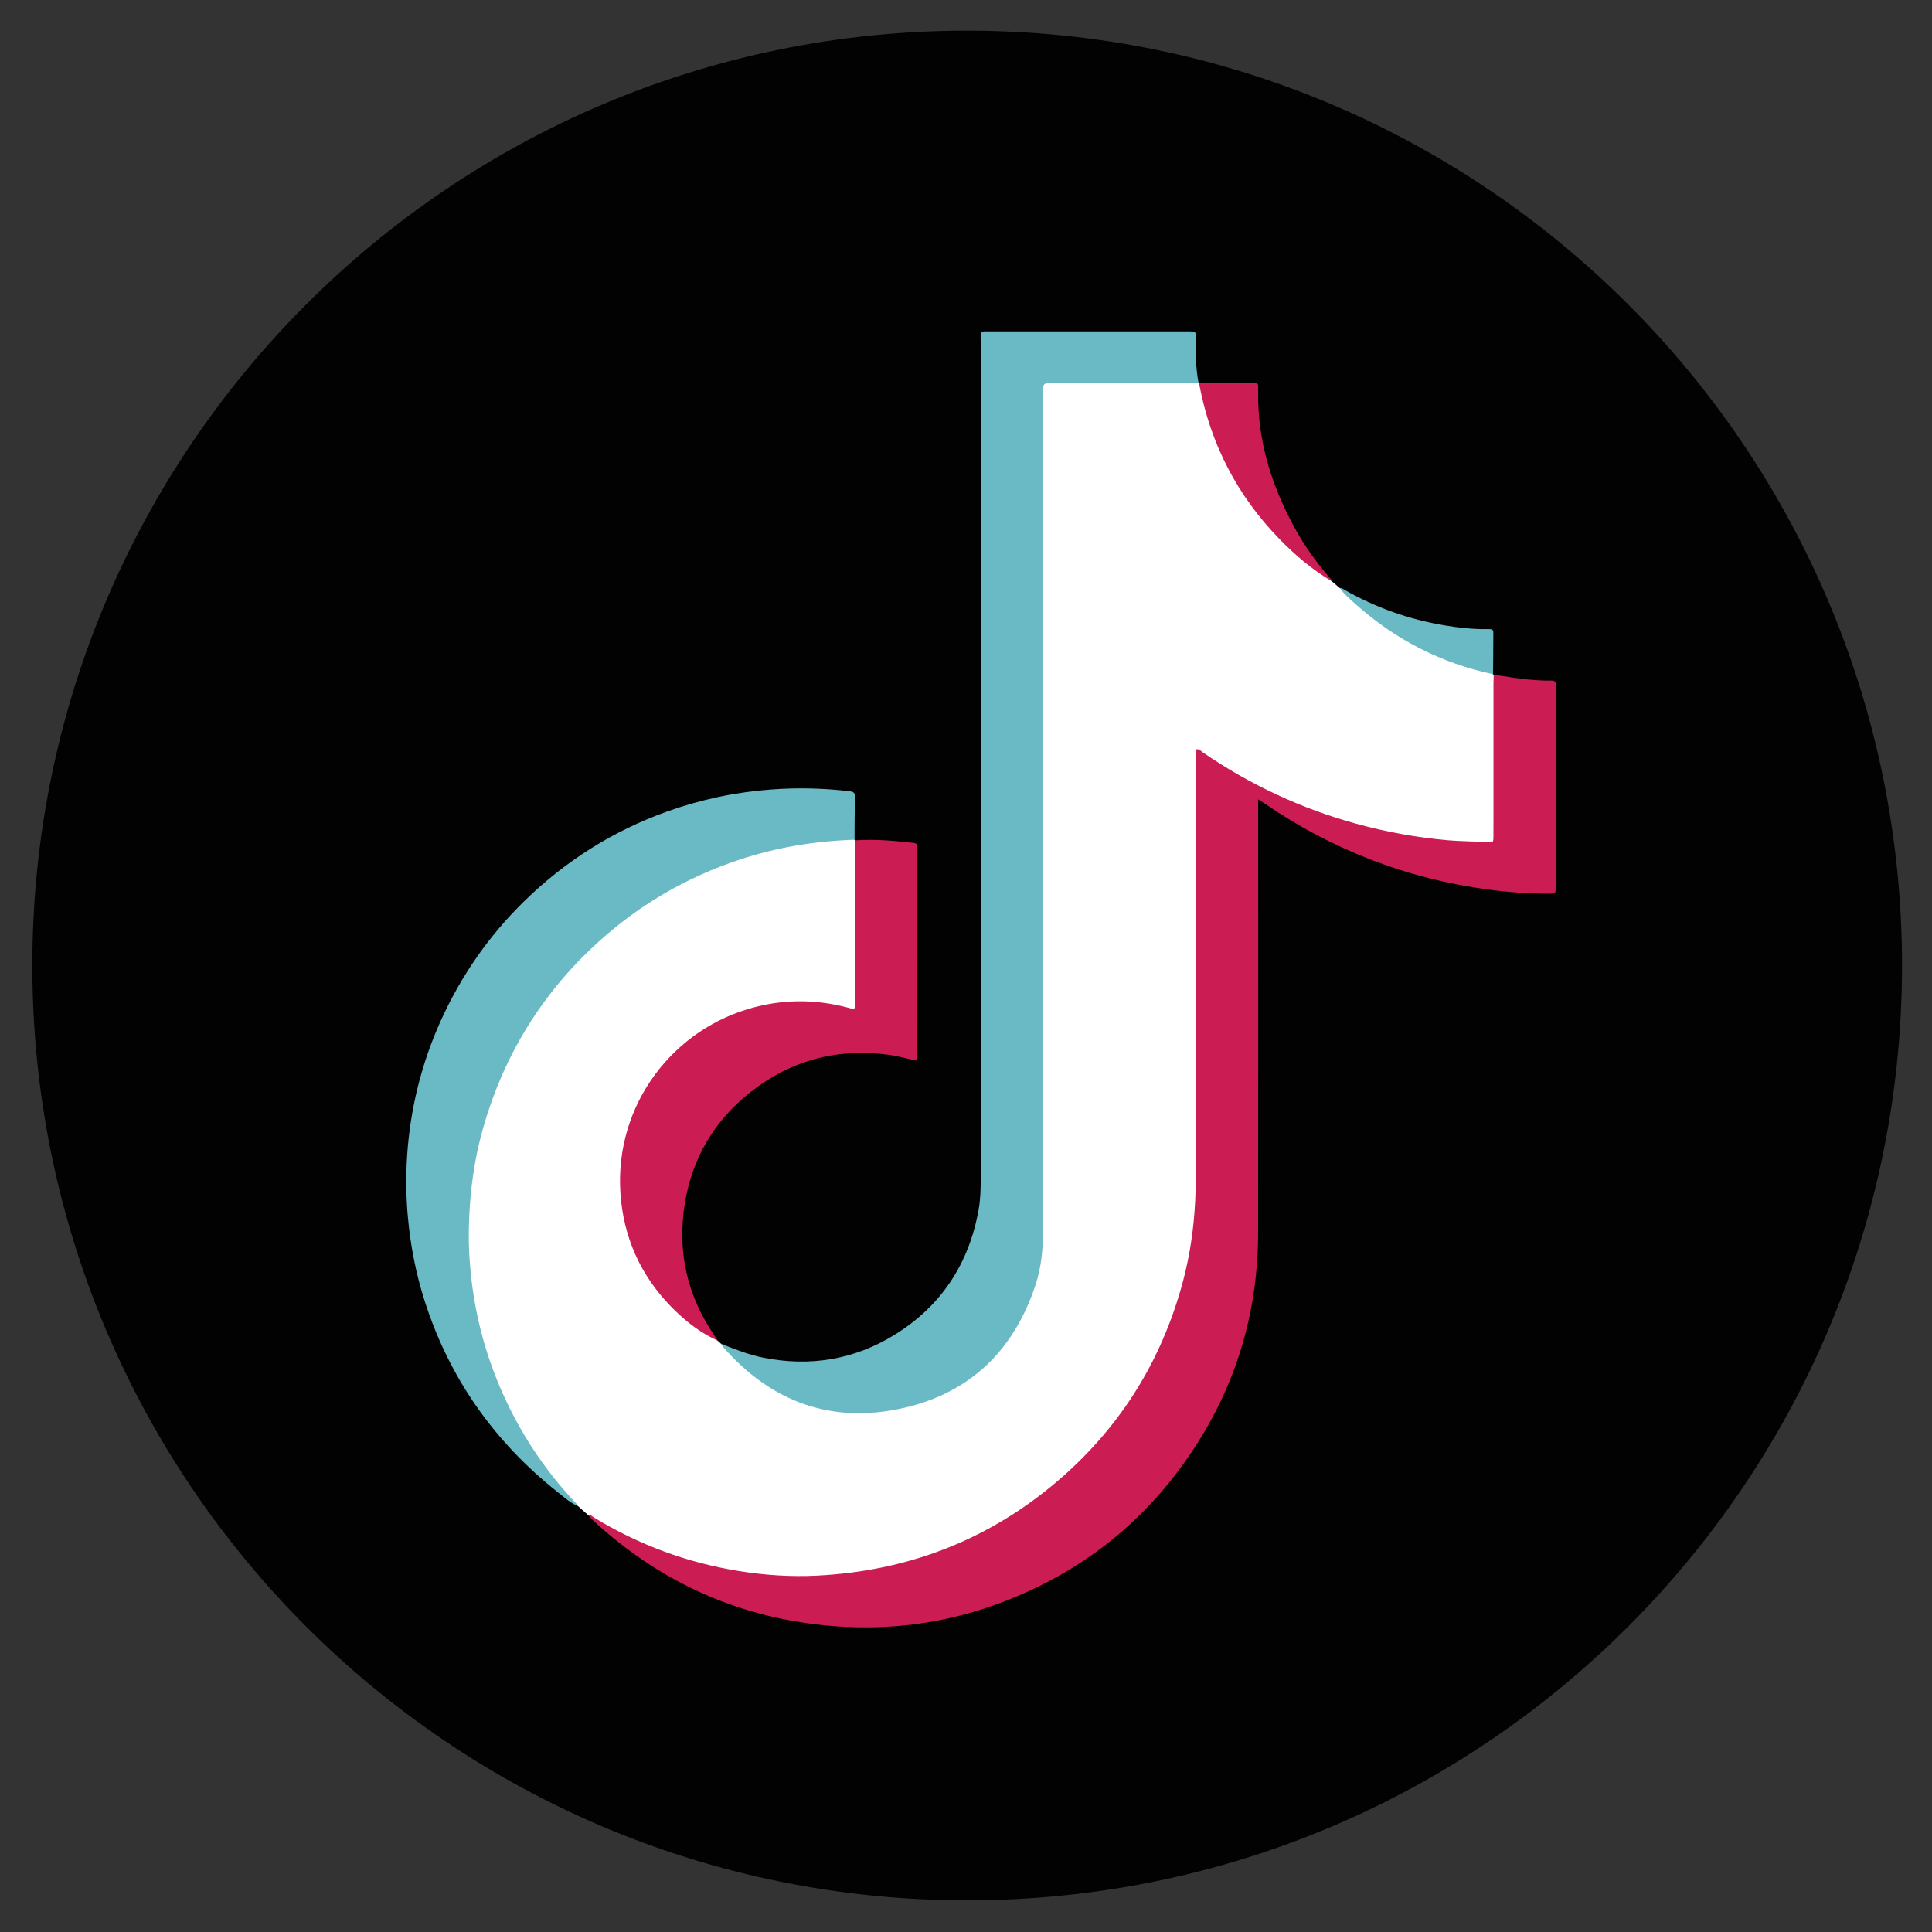
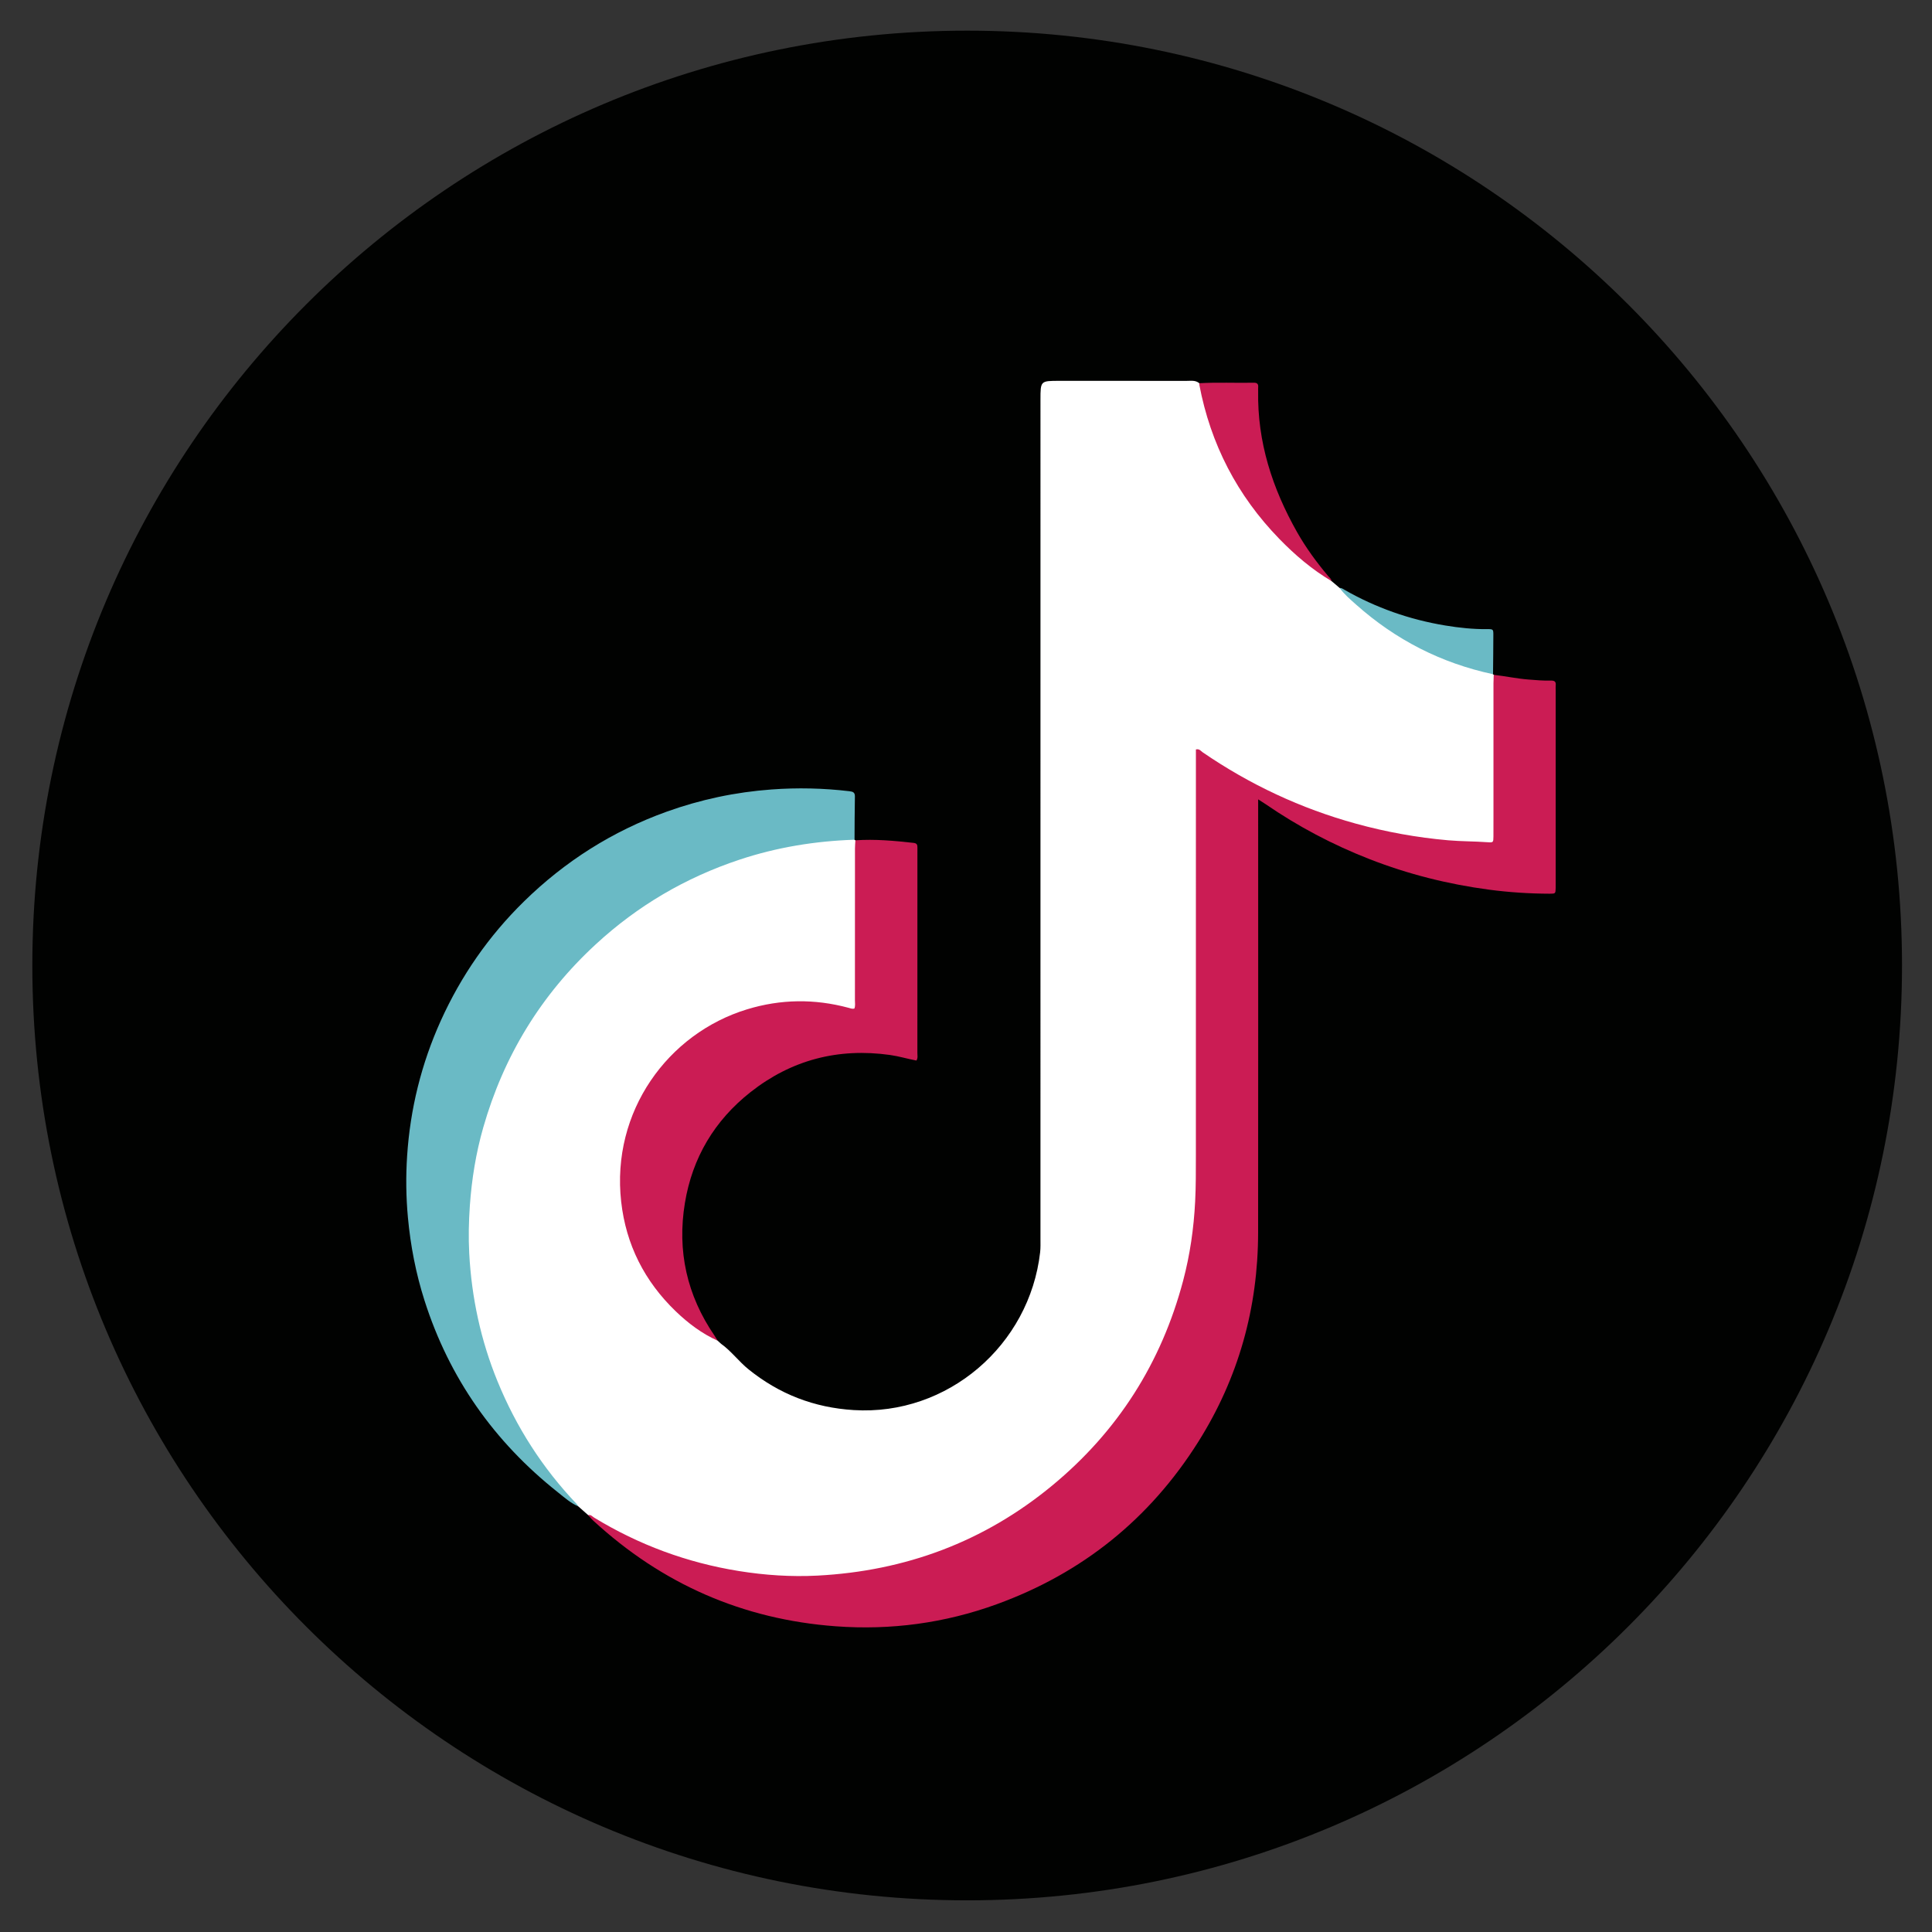
<svg xmlns="http://www.w3.org/2000/svg" width="186px" height="186px" viewBox="0 0 186 186" version="1.1">
  <rect x="0" y="0" width="186" height="186" fill="#333333" stroke="none" />
  <title>Messenger</title>
  <g id="页面-1" stroke="none" stroke-width="1" fill="none" fill-rule="evenodd">
    <g id="v982-d3-01" transform="translate(-295.774, -429.213)" fill-rule="nonzero">
      <g id="g10" transform="translate(687.773, 698.88) scale(-1, 1) rotate(-180) translate(-687.773, -698.88)translate(0, 0)">
        <g id="g12" transform="translate(-0, 0)">
          <path d="M478.887,875.595 C478.887,825.89 438.592,785.595 388.887,785.595 C339.181,785.595 298.887,825.89 298.887,875.595 C298.887,925.3 339.181,965.595 388.887,965.595 C438.592,965.595 478.887,925.3 478.887,875.595" id="path3234" fill="#010201" />
          <path d="M364.867,839.474 L365.191,839.179 C366.187,838.466 366.907,837.463 367.86,836.698 C370.82,834.322 374.148,833.03 377.965,832.794 C387.008,832.235 394.889,839.04 395.911,847.983 C395.96,848.42 395.943,848.859 395.943,849.296 C395.944,876.219 395.944,903.142 395.944,930.066 C395.944,931.882 395.944,931.882 397.752,931.882 C401.844,931.882 405.935,931.884 410.025,931.879 C410.409,931.879 410.811,931.951 411.16,931.708 L411.233,931.654 C411.429,931.451 411.487,931.191 411.544,930.927 C413.112,923.671 416.931,917.88 422.921,913.51 C423.295,913.236 423.608,912.895 423.967,912.604 C424.228,912.383 424.489,912.162 424.749,911.94 C425.716,911.392 426.399,910.51 427.237,909.81 C430.549,907.05 434.288,905.148 438.459,904.075 C438.827,903.98 439.245,903.986 439.513,903.638 L439.58,903.579 C439.825,903.32 439.784,902.991 439.784,902.68 C439.788,897.934 439.791,893.187 439.784,888.44 C439.783,887.354 439.637,887.299 438.54,887.298 C435.063,887.294 431.649,887.763 428.269,888.535 C422.46,889.864 417.097,892.226 412.125,895.492 C411.865,895.662 411.591,896.027 411.315,895.902 C410.963,895.742 411.148,895.29 411.148,894.97 C411.139,881.606 411.197,868.243 411.12,854.88 C411.067,845.538 408.096,837.18 401.98,830.062 C395.483,822.499 387.229,818.108 377.323,816.899 C369.688,815.966 362.444,817.347 355.568,820.743 C354.455,821.294 353.391,821.934 352.397,822.683 C352.084,822.96 351.771,823.239 351.457,823.516 C349.088,825.472 347.439,828.006 345.9,830.603 C343.529,834.603 341.992,838.92 341.241,843.512 C340.812,846.136 340.593,848.782 340.739,851.436 C341.205,859.992 344.084,867.628 349.603,874.228 C354.232,879.766 360.011,883.634 366.823,885.959 C369.665,886.928 372.599,887.531 375.604,887.742 C376.161,887.782 376.711,887.914 377.275,887.879 C377.541,887.862 377.816,887.89 378.043,887.704 L378.125,887.648 C378.283,887.379 378.244,887.08 378.244,886.792 C378.248,881.975 378.247,877.159 378.247,872.342 C378.247,872.172 378.241,872.002 378.233,871.831 C378.211,871.348 377.964,871.187 377.507,871.316 C376.189,871.691 374.836,871.864 373.476,871.936 C371.364,872.05 369.283,871.748 367.308,871.019 C360.688,868.576 356.668,863.835 355.829,856.85 C355.001,849.963 357.719,844.456 363.447,840.491 C363.925,840.158 364.419,839.848 364.867,839.474" id="path3236" fill="#FFFFFF" />
          <path d="M352.397,822.683 C352.653,822.752 352.799,822.548 352.976,822.44 C357.283,819.815 361.928,818.1 366.904,817.299 C369.407,816.896 371.936,816.727 374.468,816.858 C382.94,817.299 390.52,820.116 397.076,825.532 C403.385,830.746 407.579,837.334 409.677,845.244 C410.339,847.742 410.704,850.286 410.835,852.87 C410.911,854.355 410.904,855.839 410.905,857.323 C410.909,870.058 410.908,882.792 410.908,895.526 C410.908,895.816 410.908,896.106 410.908,896.394 C411.24,896.484 411.389,896.236 411.573,896.111 C416.108,893.007 421.016,890.708 426.316,889.25 C429.227,888.448 432.183,887.914 435.193,887.65 C436.459,887.539 437.724,887.555 438.987,887.463 C439.539,887.423 439.547,887.444 439.552,888.022 C439.56,888.631 439.555,889.24 439.555,889.848 C439.555,894.158 439.553,898.468 439.555,902.778 C439.556,903.046 439.572,903.312 439.58,903.579 C440.716,903.451 441.833,903.207 442.975,903.122 C443.68,903.068 444.384,903.003 445.091,903.024 C445.44,903.035 445.587,902.912 445.548,902.562 C445.531,902.418 445.545,902.27 445.545,902.124 C445.545,895.891 445.545,889.658 445.545,883.426 C445.545,883.303 445.548,883.182 445.544,883.06 C445.529,882.518 445.529,882.506 444.956,882.507 C443.005,882.514 441.061,882.64 439.129,882.896 C435.184,883.42 431.348,884.383 427.636,885.831 C424.087,887.215 420.739,888.982 417.599,891.142 C417.404,891.275 417.201,891.398 416.901,891.591 C416.901,891.232 416.901,890.975 416.901,890.718 C416.901,877.107 416.912,863.498 416.897,849.887 C416.889,842.634 415.011,835.894 411.141,829.746 C406.468,822.322 399.98,817.1 391.736,814.103 C386.731,812.284 381.553,811.587 376.233,811.979 C367.26,812.642 359.496,816.068 352.889,822.15 C352.712,822.312 352.561,822.504 352.397,822.683" id="path3238" fill="#CB1C54" />
-           <path d="M411.16,931.708 C410.893,931.695 410.628,931.671 410.361,931.671 C405.977,931.67 401.592,931.67 397.208,931.67 C396.191,931.67 396.191,931.67 396.191,930.686 C396.191,903.904 396.188,877.122 396.197,850.339 C396.199,848.478 396.06,846.643 395.477,844.87 C393.419,838.6 389.216,834.47 382.789,833.003 C375.895,831.43 370.041,833.532 365.383,838.876 L365.191,839.179 C366.523,838.65 367.851,838.116 369.267,837.836 C373.76,836.948 377.995,837.634 381.892,840.038 C386.395,842.814 389.053,846.878 389.987,852.07 C390.163,853.05 390.191,854.05 390.191,855.05 C390.185,881.883 390.187,908.716 390.189,935.548 C390.189,936.799 390.015,936.643 391.26,936.643 C397.447,936.649 403.635,936.646 409.821,936.646 C409.968,936.646 410.115,936.649 410.26,936.646 C410.893,936.635 410.905,936.635 410.901,935.994 C410.895,934.559 410.877,933.126 411.16,931.708" id="path3240" fill="#6ABAC5" />
          <path d="M378.043,887.704 C374.263,887.578 370.565,886.979 366.969,885.784 C361.777,884.058 357.165,881.354 353.141,877.644 C347.863,872.779 344.263,866.879 342.295,859.988 C341.593,857.532 341.187,855.019 341.008,852.466 C340.901,850.932 340.868,849.399 340.949,847.874 C341.176,843.626 342.056,839.512 343.672,835.563 C345.477,831.151 348.004,827.207 351.293,823.752 L351.457,823.518 C350.711,823.838 350.109,824.38 349.487,824.876 C343.348,829.742 339.021,835.876 336.64,843.352 C335.812,845.952 335.296,848.618 335.045,851.34 C334.863,853.311 334.839,855.283 334.968,857.247 C335.263,861.774 336.335,866.124 338.205,870.268 C340.16,874.596 342.827,878.439 346.217,881.76 C350.165,885.63 354.74,888.527 359.951,890.402 C363.219,891.576 366.58,892.288 370.048,892.542 C372.559,892.726 375.053,892.67 377.549,892.374 C377.887,892.334 378.085,892.266 378.078,891.864 C378.051,890.478 378.052,889.091 378.043,887.704" id="path3242" fill="#6ABAC5" />
          <path d="M364.867,839.474 C363.341,840.16 362.024,841.155 360.829,842.304 C357.827,845.195 356.039,848.719 355.576,852.86 C354.604,861.55 360.083,869.05 367.691,871.374 C370.939,872.366 374.191,872.402 377.463,871.523 C377.645,871.474 377.825,871.395 378.027,871.448 C378.135,871.71 378.081,871.98 378.081,872.243 C378.085,877.111 378.083,881.98 378.085,886.85 C378.085,887.115 378.112,887.382 378.125,887.648 C380.004,887.776 381.868,887.607 383.732,887.399 C384.025,887.367 384.104,887.228 384.096,886.975 C384.091,886.828 384.096,886.683 384.096,886.536 C384.096,880.086 384.097,873.635 384.093,867.186 C384.092,866.95 384.159,866.7 384.003,866.444 C383.155,866.604 382.32,866.86 381.455,866.982 C376.473,867.679 371.977,866.514 368.031,863.406 C364.561,860.674 362.428,857.083 361.712,852.732 C360.951,848.12 361.905,843.84 364.56,839.963 C364.668,839.804 364.764,839.636 364.867,839.474" id="path3244" fill="#CB1C54" />
          <path d="M423.967,912.604 C422.091,913.712 420.448,915.114 418.937,916.668 C414.883,920.84 412.321,925.794 411.236,931.508 L411.233,931.654 C412.983,931.754 414.733,931.666 416.484,931.7 C416.795,931.707 416.932,931.583 416.903,931.271 C416.891,931.15 416.903,931.027 416.901,930.906 C416.811,926 418.268,921.52 420.657,917.3 C421.511,915.795 422.533,914.404 423.647,913.079 C423.769,912.934 423.944,912.819 423.967,912.604" id="path3246" fill="#CB1C54" />
          <path d="M439.513,903.638 C434.524,904.703 430.136,906.952 426.331,910.339 C425.771,910.838 425.193,911.324 424.749,911.94 C424.935,911.959 425.069,911.846 425.216,911.762 C428.239,910.035 431.475,908.898 434.905,908.33 C436.244,908.108 437.596,907.964 438.96,907.978 C439.528,907.983 439.543,907.962 439.543,907.42 C439.541,906.159 439.524,904.899 439.513,903.638" id="path3248" fill="#6ABAC5" />
        </g>
      </g>
    </g>
  </g>
</svg>